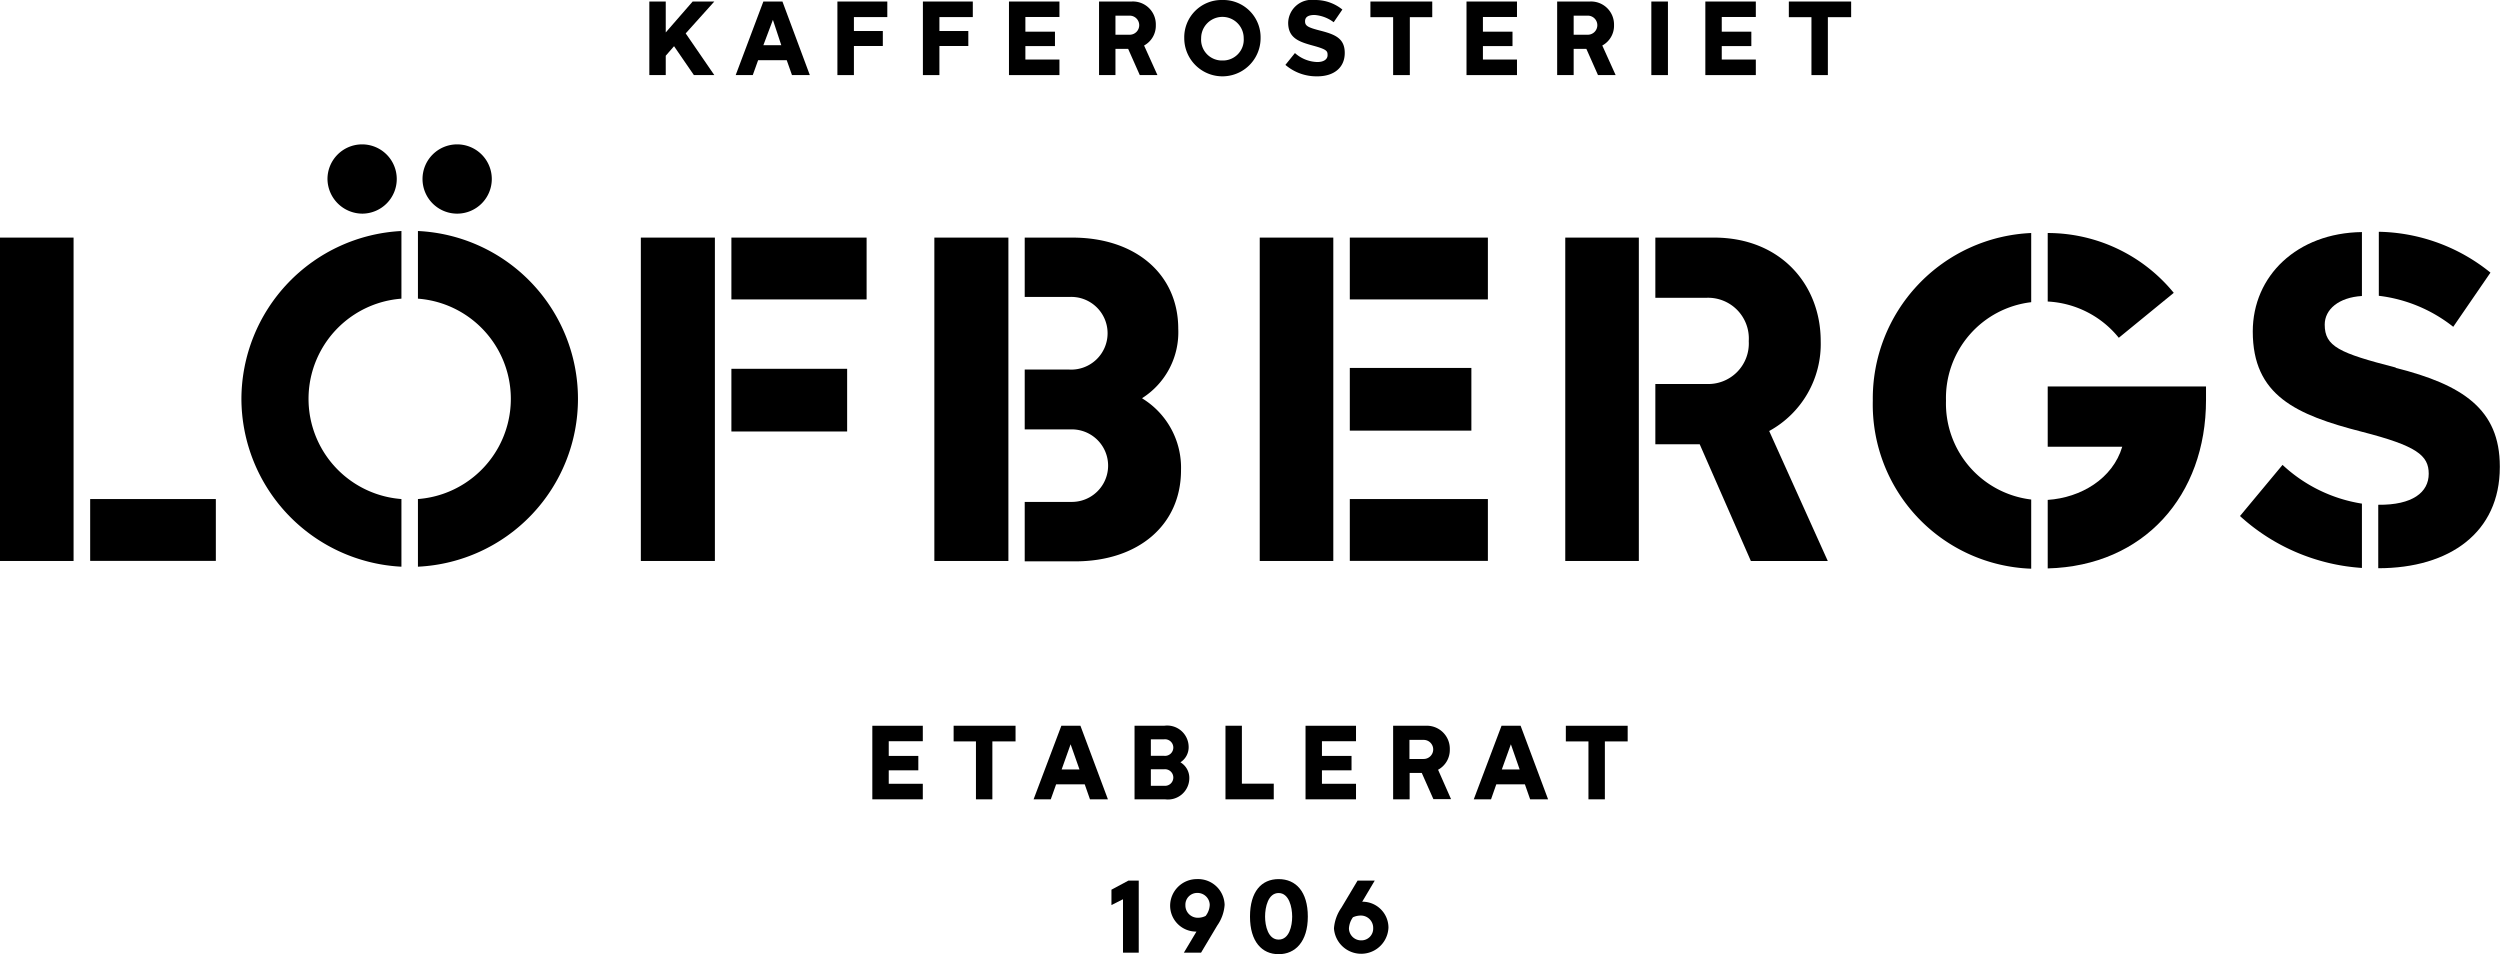
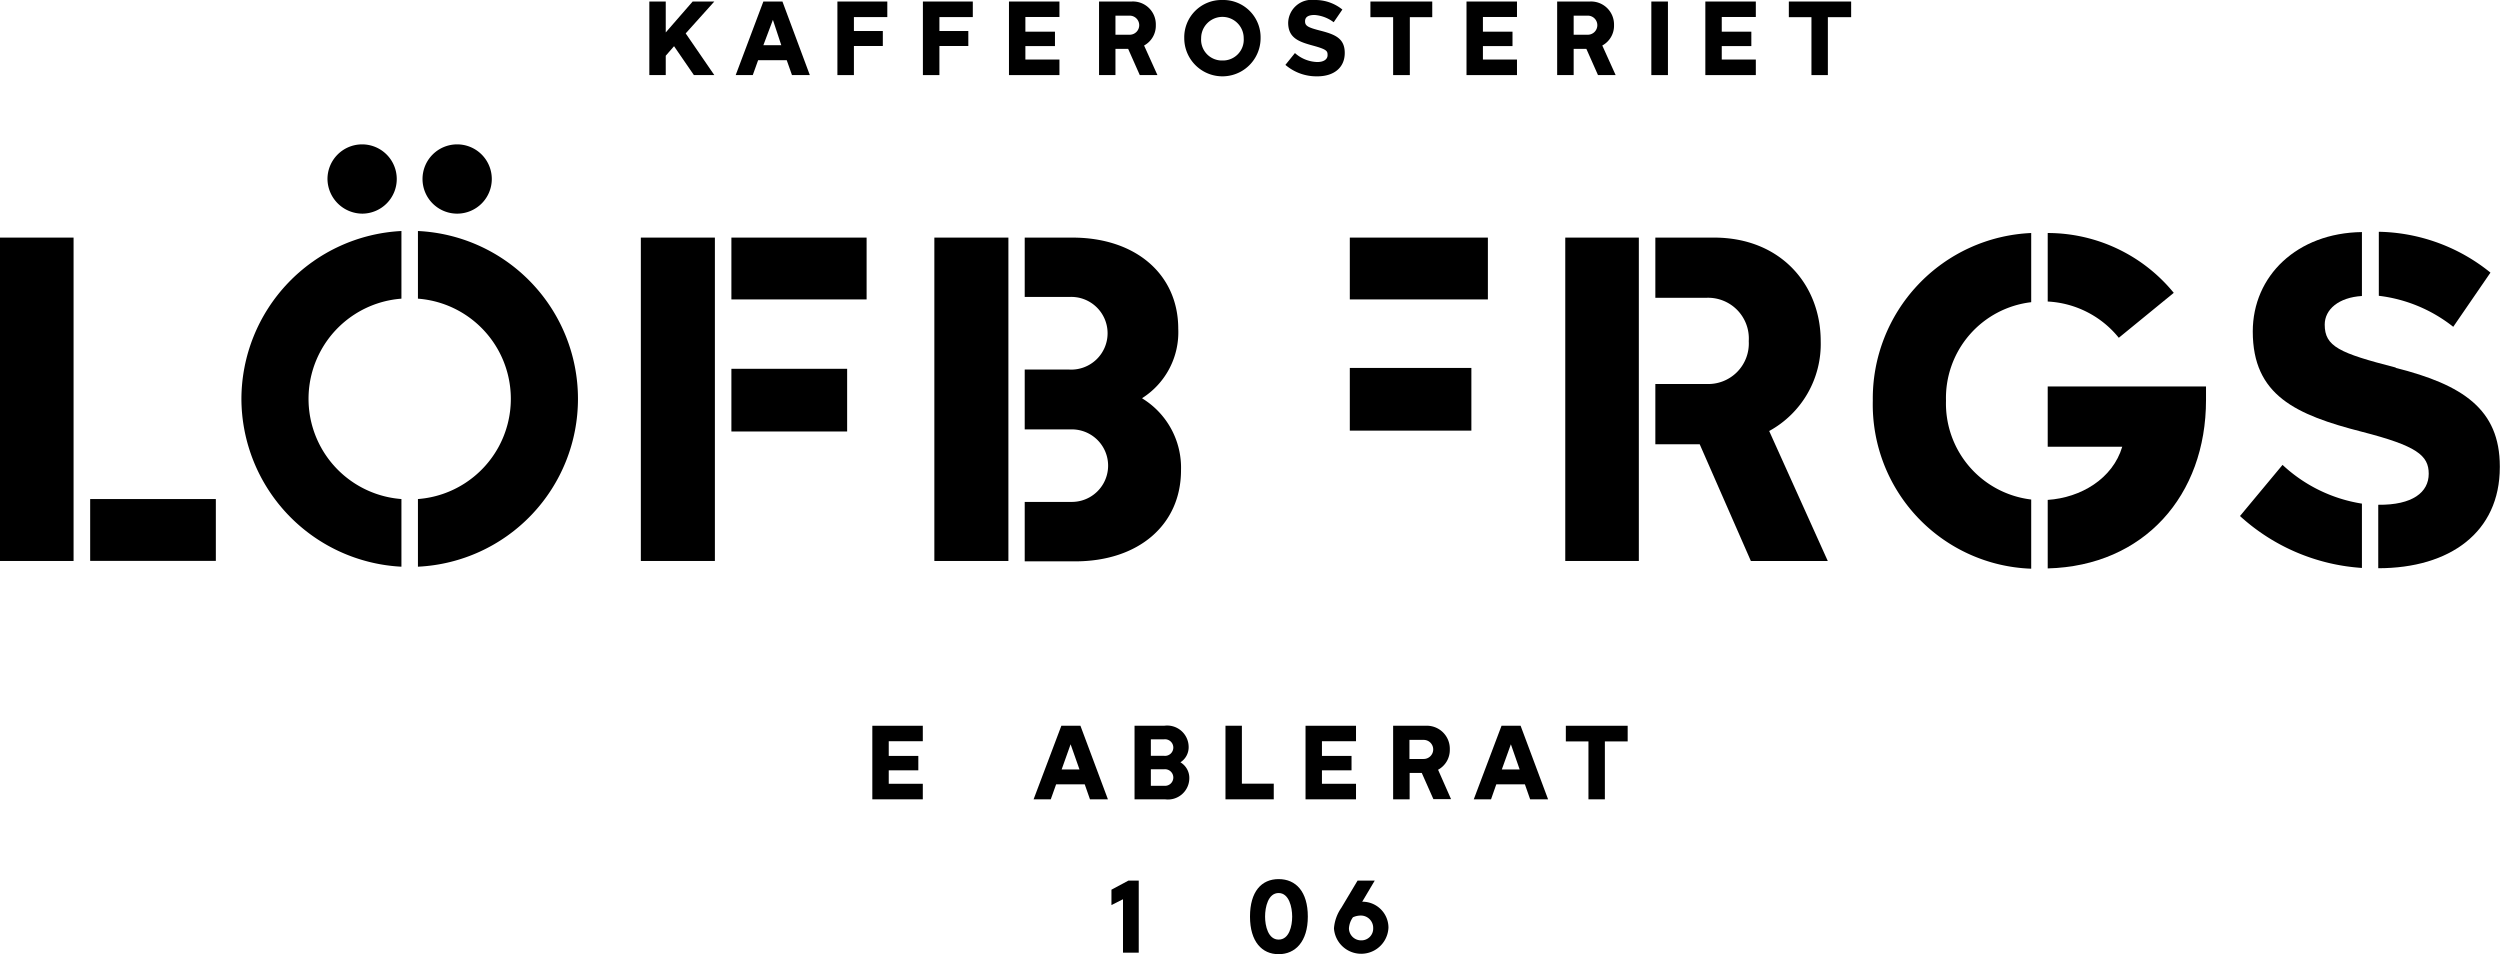
<svg xmlns="http://www.w3.org/2000/svg" id="Layer_1" data-name="Layer 1" viewBox="0 0 262 100">
  <rect y="24.9" width="7.71" height="33.89" />
  <rect x="9.45" y="52.3" width="13.17" height="6.48" />
  <path d="M25.3,41.8A17.67,17.67,0,0,0,42.07,59.39V52.3a10.53,10.53,0,0,1,0-21V24.21A17.67,17.67,0,0,0,25.3,41.8" />
  <path d="M43.8,24.21V31.3a10.53,10.53,0,0,1,0,21v7.09a17.61,17.61,0,0,0,0-35.18" />
  <path d="M47.92,22.39a3.63,3.63,0,1,0-3.64-3.63,3.63,3.63,0,0,0,3.64,3.63" />
  <path d="M38,22.39a3.63,3.63,0,1,0-3.68-3.63A3.67,3.67,0,0,0,38,22.39" />
  <path d="M222.05,35.4l5.76-4.71a17.07,17.07,0,0,0-13.21-6.27V31.6a10.24,10.24,0,0,1,7.45,3.8" />
  <path d="M196.27,42a17.21,17.21,0,0,0,16.6,17.6V52.35A10.13,10.13,0,0,1,203.94,42a10.11,10.11,0,0,1,8.93-10.33V24.42A17.36,17.36,0,0,0,196.27,42" />
  <path d="M214.6,46.82h7.81c-1,3.36-4.34,5.34-7.81,5.57v7.18c10.1-.26,16.59-7.65,16.59-17.64V40.5H214.6Z" />
  <path d="M251.08,38.52c-5.93-1.52-7.45-2.21-7.45-4.5,0-1.6,1.47-2.85,3.9-3v-6.7c-6.8.09-11.44,4.59-11.44,10.42,0,6.7,4.51,8.73,11.44,10.51,5.72,1.47,7,2.46,7,4.4s-1.69,3.29-5.29,3.25v6.65c7.5,0,12.74-3.76,12.74-10.59v-.08c0-6-3.9-8.56-10.92-10.33" />
  <path d="M234.75,54.08a21,21,0,0,0,12.78,5.44V52.78a15.78,15.78,0,0,1-8.32-4.06Z" />
  <rect x="67.16" y="24.9" width="7.76" height="33.89" />
  <rect x="76.65" y="38.65" width="12.13" height="6.57" />
  <rect x="76.65" y="24.9" width="14.17" height="6.48" />
  <path d="M119.72,41.71a8.17,8.17,0,0,0,3.76-7.26c0-5.7-4.46-9.55-11.09-9.55h-5v6.22h4.68a3.81,3.81,0,1,1,0,7.61h-4.68V45h4.94a3.8,3.8,0,1,1,0,7.6h-4.94v6.23h5.28c6.63,0,11.1-3.81,11.1-9.55a8.51,8.51,0,0,0-4.07-7.53" />
  <rect x="97.92" y="24.9" width="7.76" height="33.89" />
  <rect x="141.46" y="38.56" width="12.74" height="6.57" />
-   <rect x="132.02" y="24.9" width="7.71" height="33.89" />
-   <rect x="141.46" y="52.3" width="14.47" height="6.48" />
  <rect x="141.46" y="24.9" width="14.47" height="6.48" />
  <path d="M190.81,35.75c0-5.92-4.2-10.85-11.18-10.85h-6.15v6.31h5.33a4.27,4.27,0,0,1,4.46,4.54,4.25,4.25,0,0,1-4.46,4.49h-5.33v6.32h4.65l5.36,12.23h8.06l-6.14-13.62a10.39,10.39,0,0,0,5.4-9.42" />
  <rect x="164.04" y="24.9" width="7.71" height="33.89" />
  <path d="M261,28.57a19.11,19.11,0,0,0-11.7-4.28V31a15.49,15.49,0,0,1,7.8,3.25Z" />
  <path d="M138.44,3.23c-1.39-.35-1.67-.52-1.67-1s.39-.66,1-.66a3.78,3.78,0,0,1,2,.76L140.68,1a4.51,4.51,0,0,0-2.9-1A2.47,2.47,0,0,0,135,2.38c0,1.61,1.13,2,2.6,2.4s1.53.57,1.53,1-.39.72-1.08.72a3.66,3.66,0,0,1-2.34-.94l-1,1.24A5,5,0,0,0,138.05,8c1.77,0,2.88-.93,2.88-2.45S139.93,3.62,138.44,3.23Z" />
  <path d="M119.9,4.77a2.36,2.36,0,0,0,1.23-2.14A2.4,2.4,0,0,0,118.59.16h-3.41V7.87h1.72V5.12h1.33l1.22,2.75h1.85Zm-1.51-1.13H116.9v-2h1.49a1,1,0,0,1,1,1A1,1,0,0,1,118.39,3.64Z" />
  <path d="M167.92,4.77a2.36,2.36,0,0,0,1.23-2.14A2.41,2.41,0,0,0,166.61.16h-3.42V7.87h1.73V5.12h1.33l1.22,2.75h1.85ZM166.4,3.64h-1.48v-2h1.48a1,1,0,0,1,1,1A1,1,0,0,1,166.4,3.64Z" />
  <polygon points="111.03 1.78 111.03 0.16 105.74 0.16 105.74 7.87 111.03 7.87 111.03 6.24 107.46 6.24 107.46 4.83 110.56 4.83 110.56 3.32 107.46 3.32 107.46 1.78 111.03 1.78" />
  <polygon points="158.98 1.78 158.98 0.16 153.69 0.16 153.69 7.87 158.98 7.87 158.98 6.24 155.41 6.24 155.41 4.83 158.51 4.83 158.51 3.32 155.41 3.32 155.41 1.78 158.98 1.78" />
  <polygon points="184.01 1.78 184.01 0.16 178.72 0.16 178.72 7.87 184.01 7.87 184.01 6.24 180.44 6.24 180.44 4.83 183.54 4.83 183.54 3.32 180.44 3.32 180.44 1.78 184.01 1.78" />
  <polygon points="89.49 4.82 92.52 4.82 92.52 3.25 89.49 3.25 89.49 1.79 92.99 1.79 92.99 0.16 87.76 0.16 87.76 7.87 89.49 7.87 89.49 4.82" />
  <polygon points="98.45 4.82 101.48 4.82 101.48 3.25 98.45 3.25 98.45 1.79 101.95 1.79 101.95 0.16 96.72 0.16 96.72 7.87 98.45 7.87 98.45 4.82" />
  <path d="M70.64,4.84l-.87,1V7.87H68.05V.16h1.72V3.4L72.59.16h2.27l-3,3.34,3,4.37H72.72Z" />
  <path d="M82.45,6.31h-3l-.56,1.56H77.1L80,.16h2l2.87,7.71H83ZM80,4.74h1.88L81,2.08Z" />
  <path d="M128.11,0a3.91,3.91,0,0,1,4,4,4,4,0,0,1-8,0A3.91,3.91,0,0,1,128.11,0Zm0,6.34A2.18,2.18,0,0,0,130.34,4a2.23,2.23,0,1,0-4.46,0A2.18,2.18,0,0,0,128.11,6.34Z" />
  <path d="M147.75,1.8V7.87H146V1.8h-2.38V.16h6.48V1.8Z" />
  <path d="M173.06,7.87V.16h1.74V7.87Z" />
  <path d="M191.56,1.8V7.87h-1.72V1.8h-2.37V.16H194V1.8Z" />
  <path d="M123.71,79.89a1.88,1.88,0,0,0,.86-1.65A2.25,2.25,0,0,0,122,76.06H118.9v7.71h3.21a2.24,2.24,0,0,0,2.53-2.17A1.91,1.91,0,0,0,123.71,79.89ZM122,77.48a.87.87,0,1,1,0,1.73h-1.39V77.48Zm.06,4.87h-1.45V80.62H122a.87.87,0,1,1,0,1.73Z" />
  <path d="M113.68,82.2h-3l-.56,1.57h-1.8l2.91-7.71h2l2.88,7.71h-1.88Zm-2.42-1.56h1.87L112.2,78Z" />
  <path d="M128.43,83.77V76.06h1.72v6.07h3.34v1.64Z" />
  <path d="M159.81,82.2h-3l-.55,1.57h-1.81l2.91-7.71h2l2.88,7.71h-1.88Zm-2.42-1.56h1.87L158.34,78Z" />
  <path d="M168.19,77.7v6.07h-1.72V77.7H164.1V76.06h6.48V77.7Z" />
  <path d="M150.71,80.67a2.36,2.36,0,0,0,1.23-2.14,2.41,2.41,0,0,0-2.54-2.47H146v7.71h1.73V81H149l1.22,2.75h1.85Zm-1.51-1.13h-1.49v-2h1.49a1,1,0,0,1,0,2Z" />
  <polygon points="142.11 77.68 142.11 76.06 136.82 76.06 136.82 83.77 142.11 83.77 142.11 82.14 138.54 82.14 138.54 80.73 141.64 80.73 141.64 79.22 138.54 79.22 138.54 77.68 142.11 77.68" />
  <polygon points="96.71 77.68 96.71 76.06 91.42 76.06 91.42 83.77 96.71 83.77 96.71 82.14 93.14 82.14 93.14 80.73 96.24 80.73 96.24 79.22 93.14 79.22 93.14 77.68 96.71 77.68" />
-   <path d="M104,77.7v6.07h-1.72V77.7H99.94V76.06h6.49V77.7Z" />
-   <path d="M125.45,92.13a2.8,2.8,0,0,0-2.82,2.78,2.72,2.72,0,0,0,2.76,2.72l-1.32,2.21h1.8l1.7-2.85a4.27,4.27,0,0,0,.77-2.16A2.78,2.78,0,0,0,125.45,92.13Zm-1.22,2.73a1.23,1.23,0,0,1,1.24-1.28,1.28,1.28,0,0,1,1.31,1.25,2,2,0,0,1-.43,1.16,1.77,1.77,0,0,1-.8.19A1.29,1.29,0,0,1,124.23,94.86Z" />
  <path d="M142.76,94.5l1.31-2.21h-1.8l-1.7,2.85a4.33,4.33,0,0,0-.77,2.16,2.86,2.86,0,0,0,5.71-.08A2.72,2.72,0,0,0,142.76,94.5Zm-1.39,2.8a2.18,2.18,0,0,1,.42-1.17,2,2,0,0,1,.81-.18,1.29,1.29,0,0,1,1.31,1.32,1.23,1.23,0,0,1-1.24,1.28A1.27,1.27,0,0,1,141.37,97.3Z" />
  <polygon points="117.69 94.24 116.48 94.85 116.48 93.24 118.25 92.29 119.34 92.29 119.34 99.84 117.69 99.84 117.69 94.24" />
  <path d="M134,92.13c-1.8,0-3,1.31-3,3.93s1.25,3.94,3,3.94,3.06-1.32,3.06-3.94S135.81,92.13,134,92.13Zm0,6.34c-1.1,0-1.42-1.44-1.42-2.41h0c0-1,.32-2.47,1.42-2.47s1.42,1.5,1.42,2.47S135.12,98.47,134,98.47Z" />
</svg>